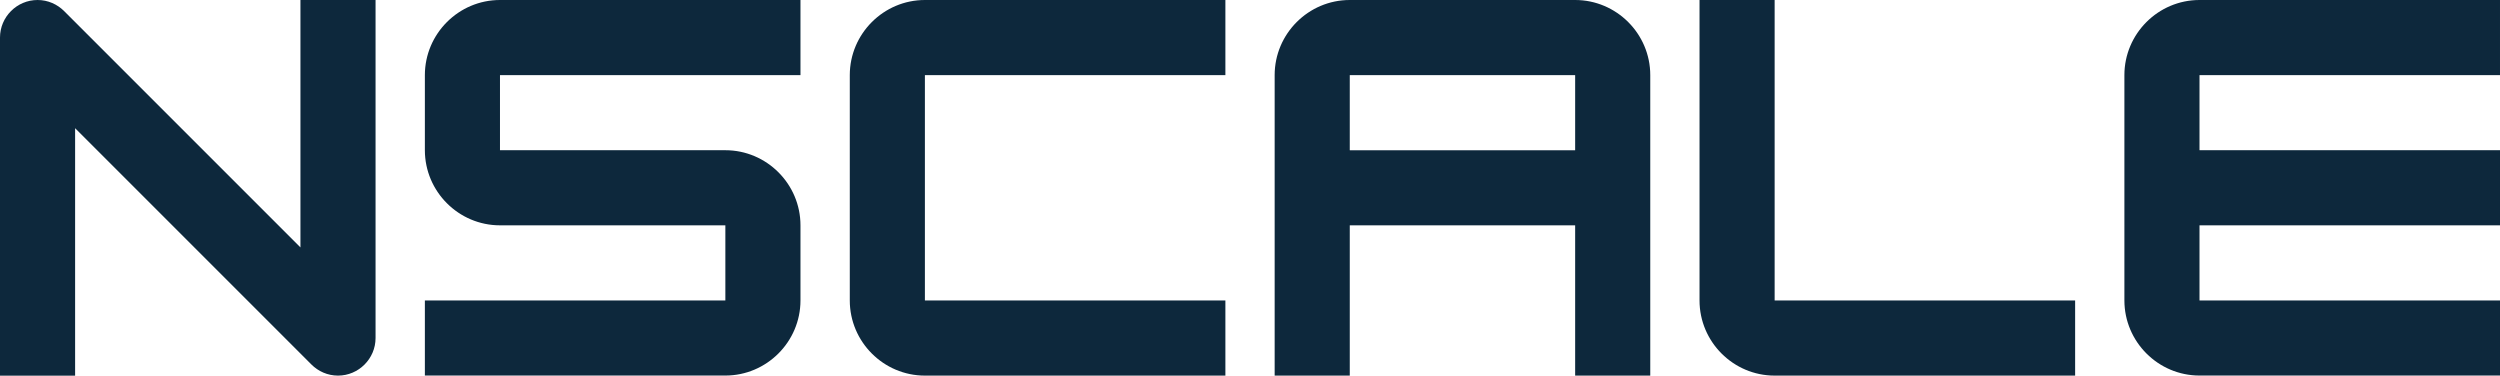
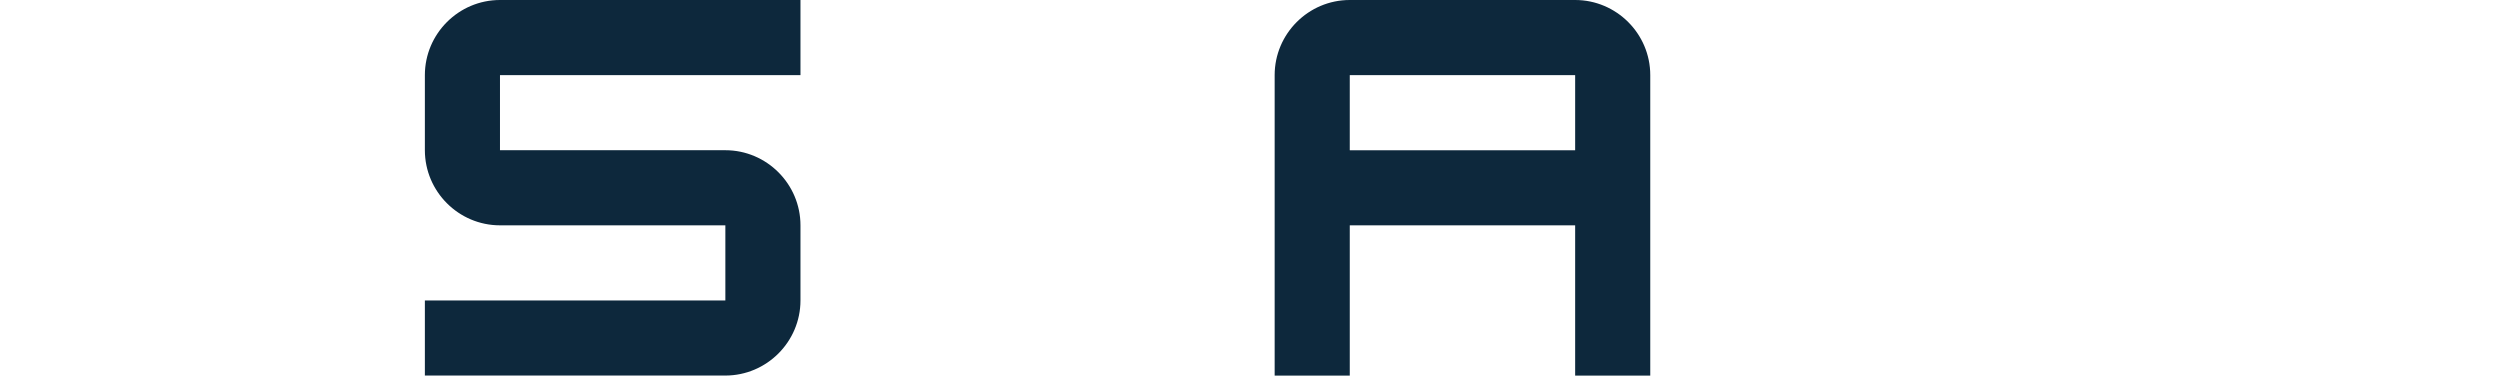
<svg xmlns="http://www.w3.org/2000/svg" id="Layer_1" data-name="Layer 1" viewBox="0 0 503.92 75.71">
  <defs>
    <style>
      .cls-1 {
        fill: #0d283c;
        stroke-width: 0px;
      }
    </style>
  </defs>
-   <path class="cls-1" d="m0,75.71V7.57C0,3.41,3.41,0,7.57,0c2.08,0,3.98.85,5.39,2.27l47.6,47.6V0h15.14v68.14c0,4.16-3.41,7.57-7.57,7.57-2.08,0-3.98-.85-5.39-2.27L15.14,25.84v49.88H0Z" />
  <path class="cls-1" d="m161.35,15.14h-60.57v15.14h45.43c8.33,0,15.14,6.81,15.14,15.14v15.14c0,8.33-6.81,15.14-15.14,15.14h-60.57v-15.14h60.57v-15.14h-45.43c-8.33,0-15.14-6.81-15.14-15.14v-15.14c0-8.33,6.81-15.14,15.14-15.14h60.57v15.14Z" />
-   <path class="cls-1" d="m186.43,75.71c-8.33,0-15.14-6.81-15.14-15.14V15.14c0-8.33,6.81-15.14,15.14-15.14h60.57v15.14h-60.57v45.43h60.57v15.14h-60.57Z" />
  <path class="cls-1" d="m317.5,0c8.33,0,15.14,6.81,15.14,15.14v60.57h-15.14v-30.29h-45.43v30.29h-15.14V15.14c0-8.33,6.81-15.14,15.14-15.14h45.43Zm-45.43,30.29h45.43v-15.14h-45.43v15.14Z" />
-   <path class="cls-1" d="m357.71,75.71c-8.33,0-15.14-6.81-15.14-15.14V0h15.14v60.57h60.57v15.14h-60.57Z" />
-   <path class="cls-1" d="m503.92,15.14h-60.57v15.14h60.57v15.14h-60.57v15.14h60.57v15.14h-60.57c-8.33,0-15.14-6.81-15.14-15.14V15.14c0-8.33,6.81-15.14,15.14-15.14h60.57v15.14Z" />
</svg>